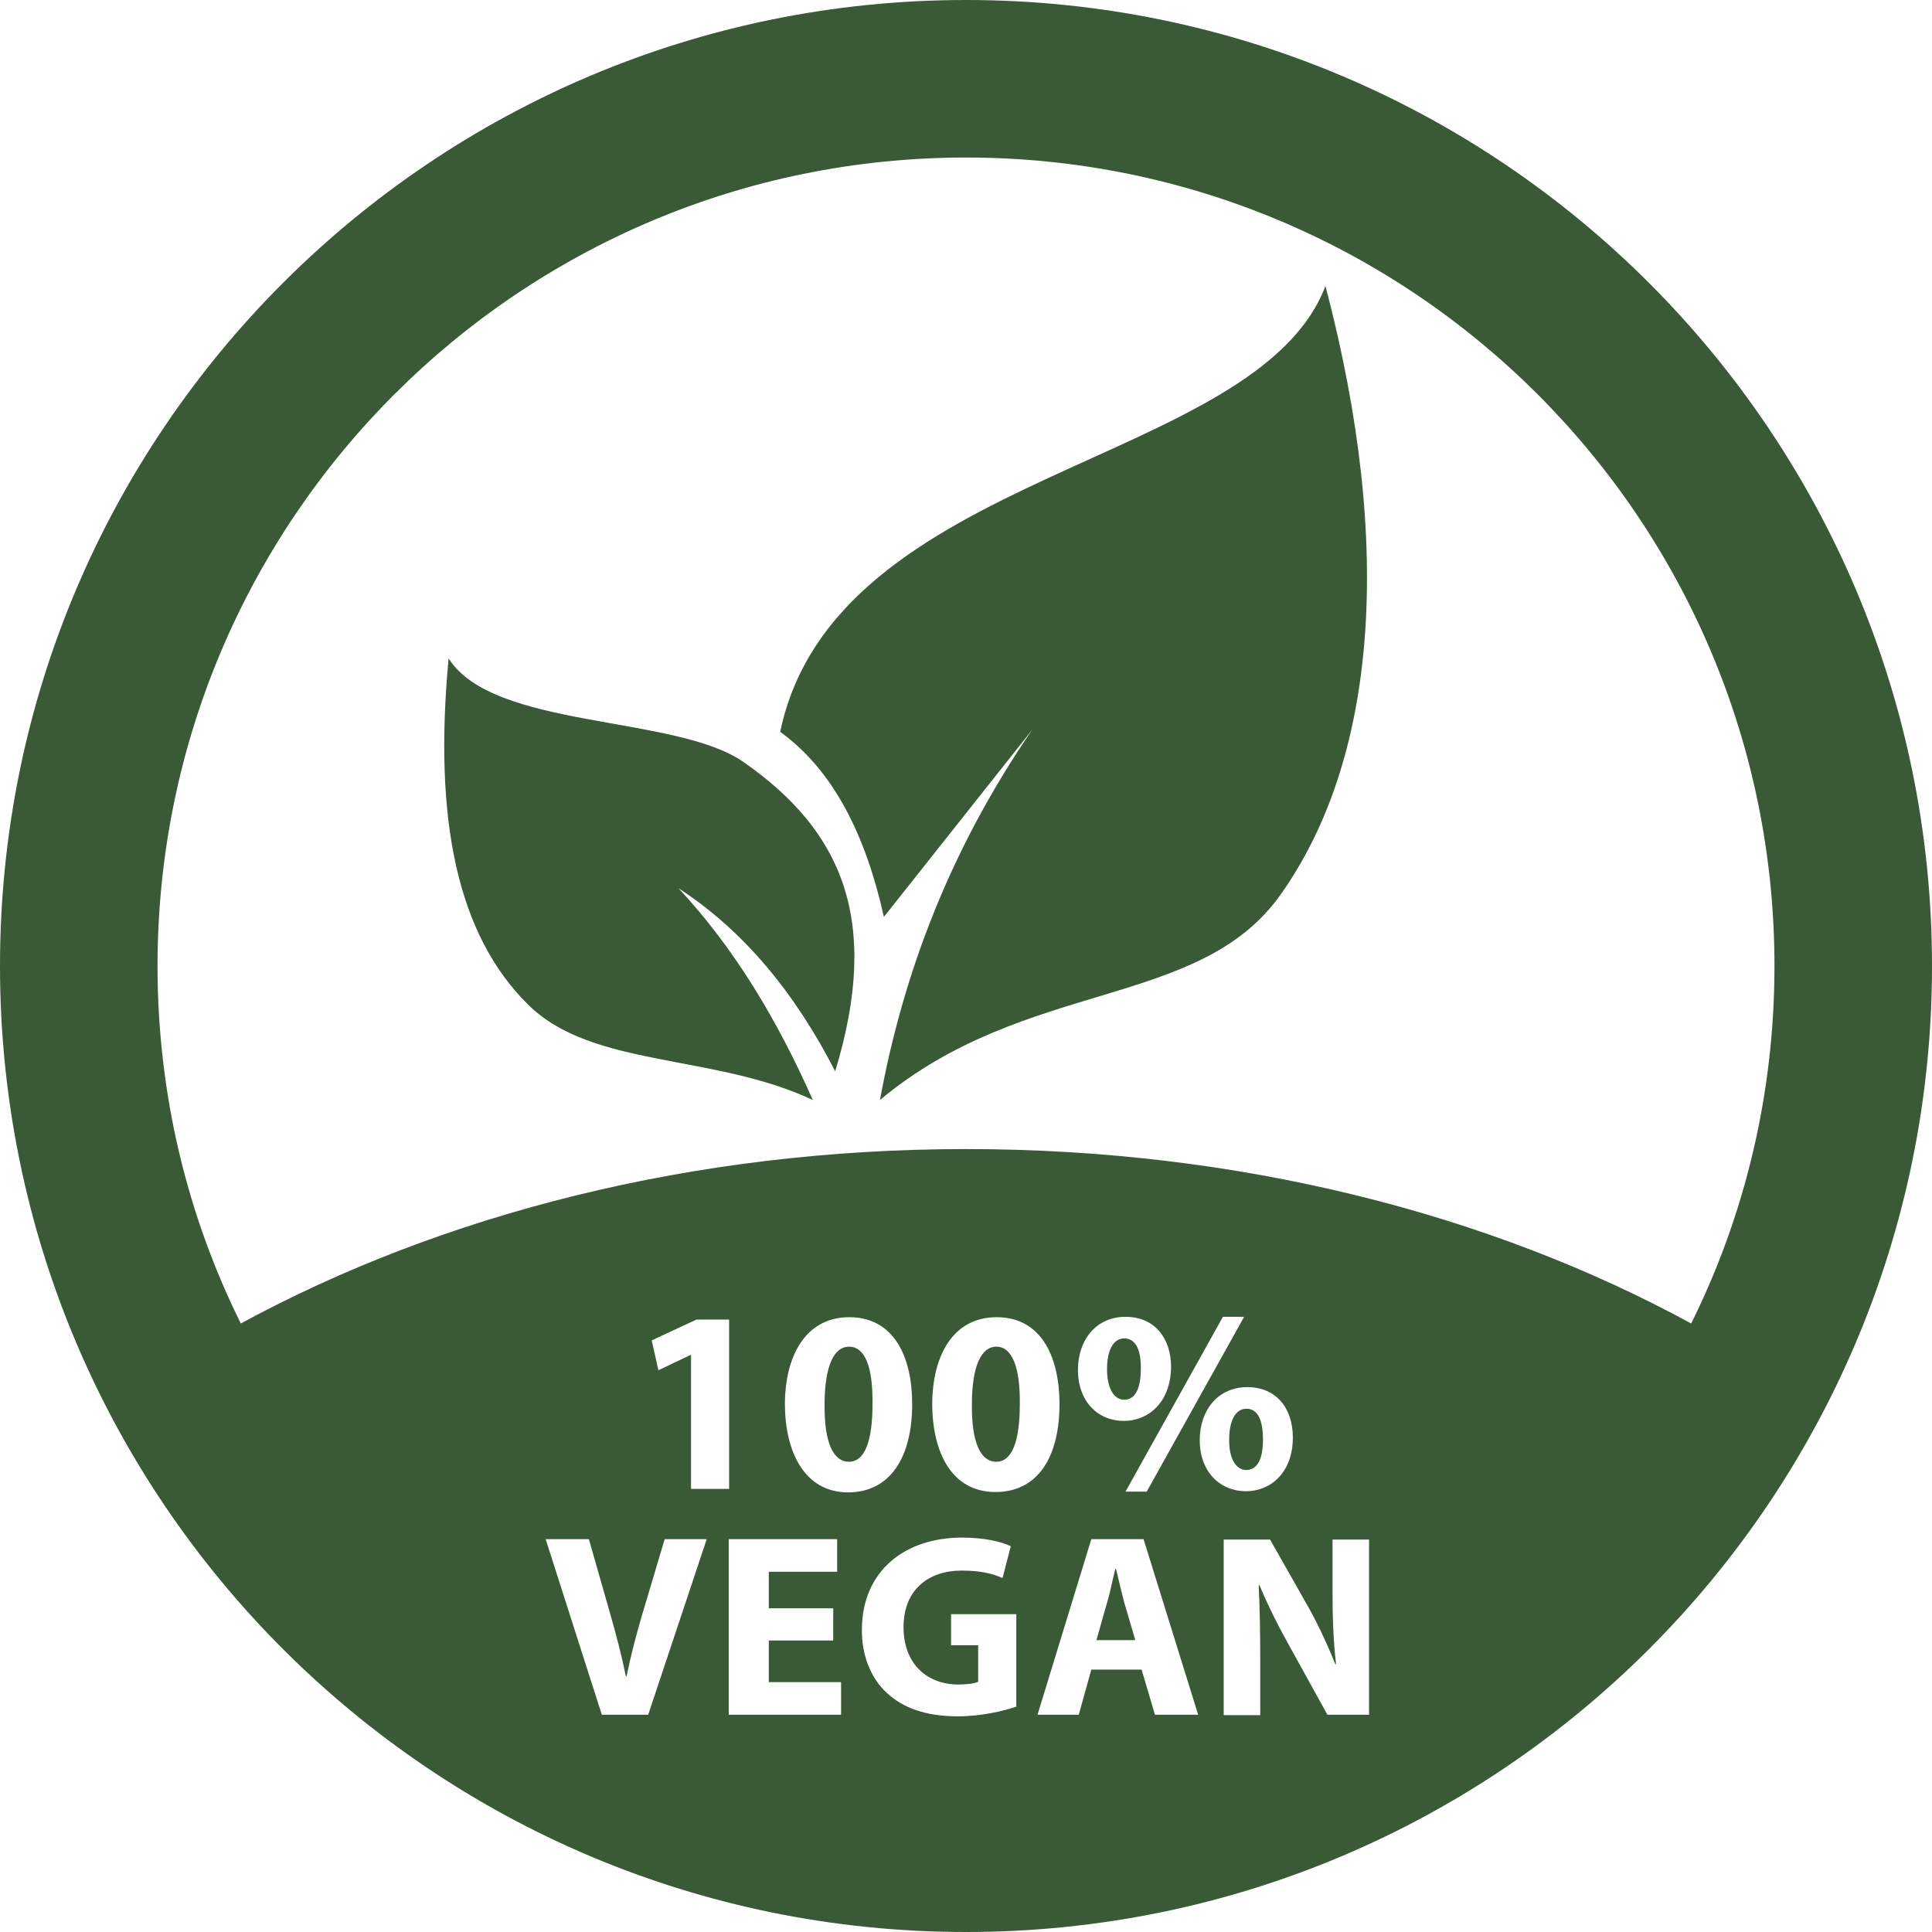
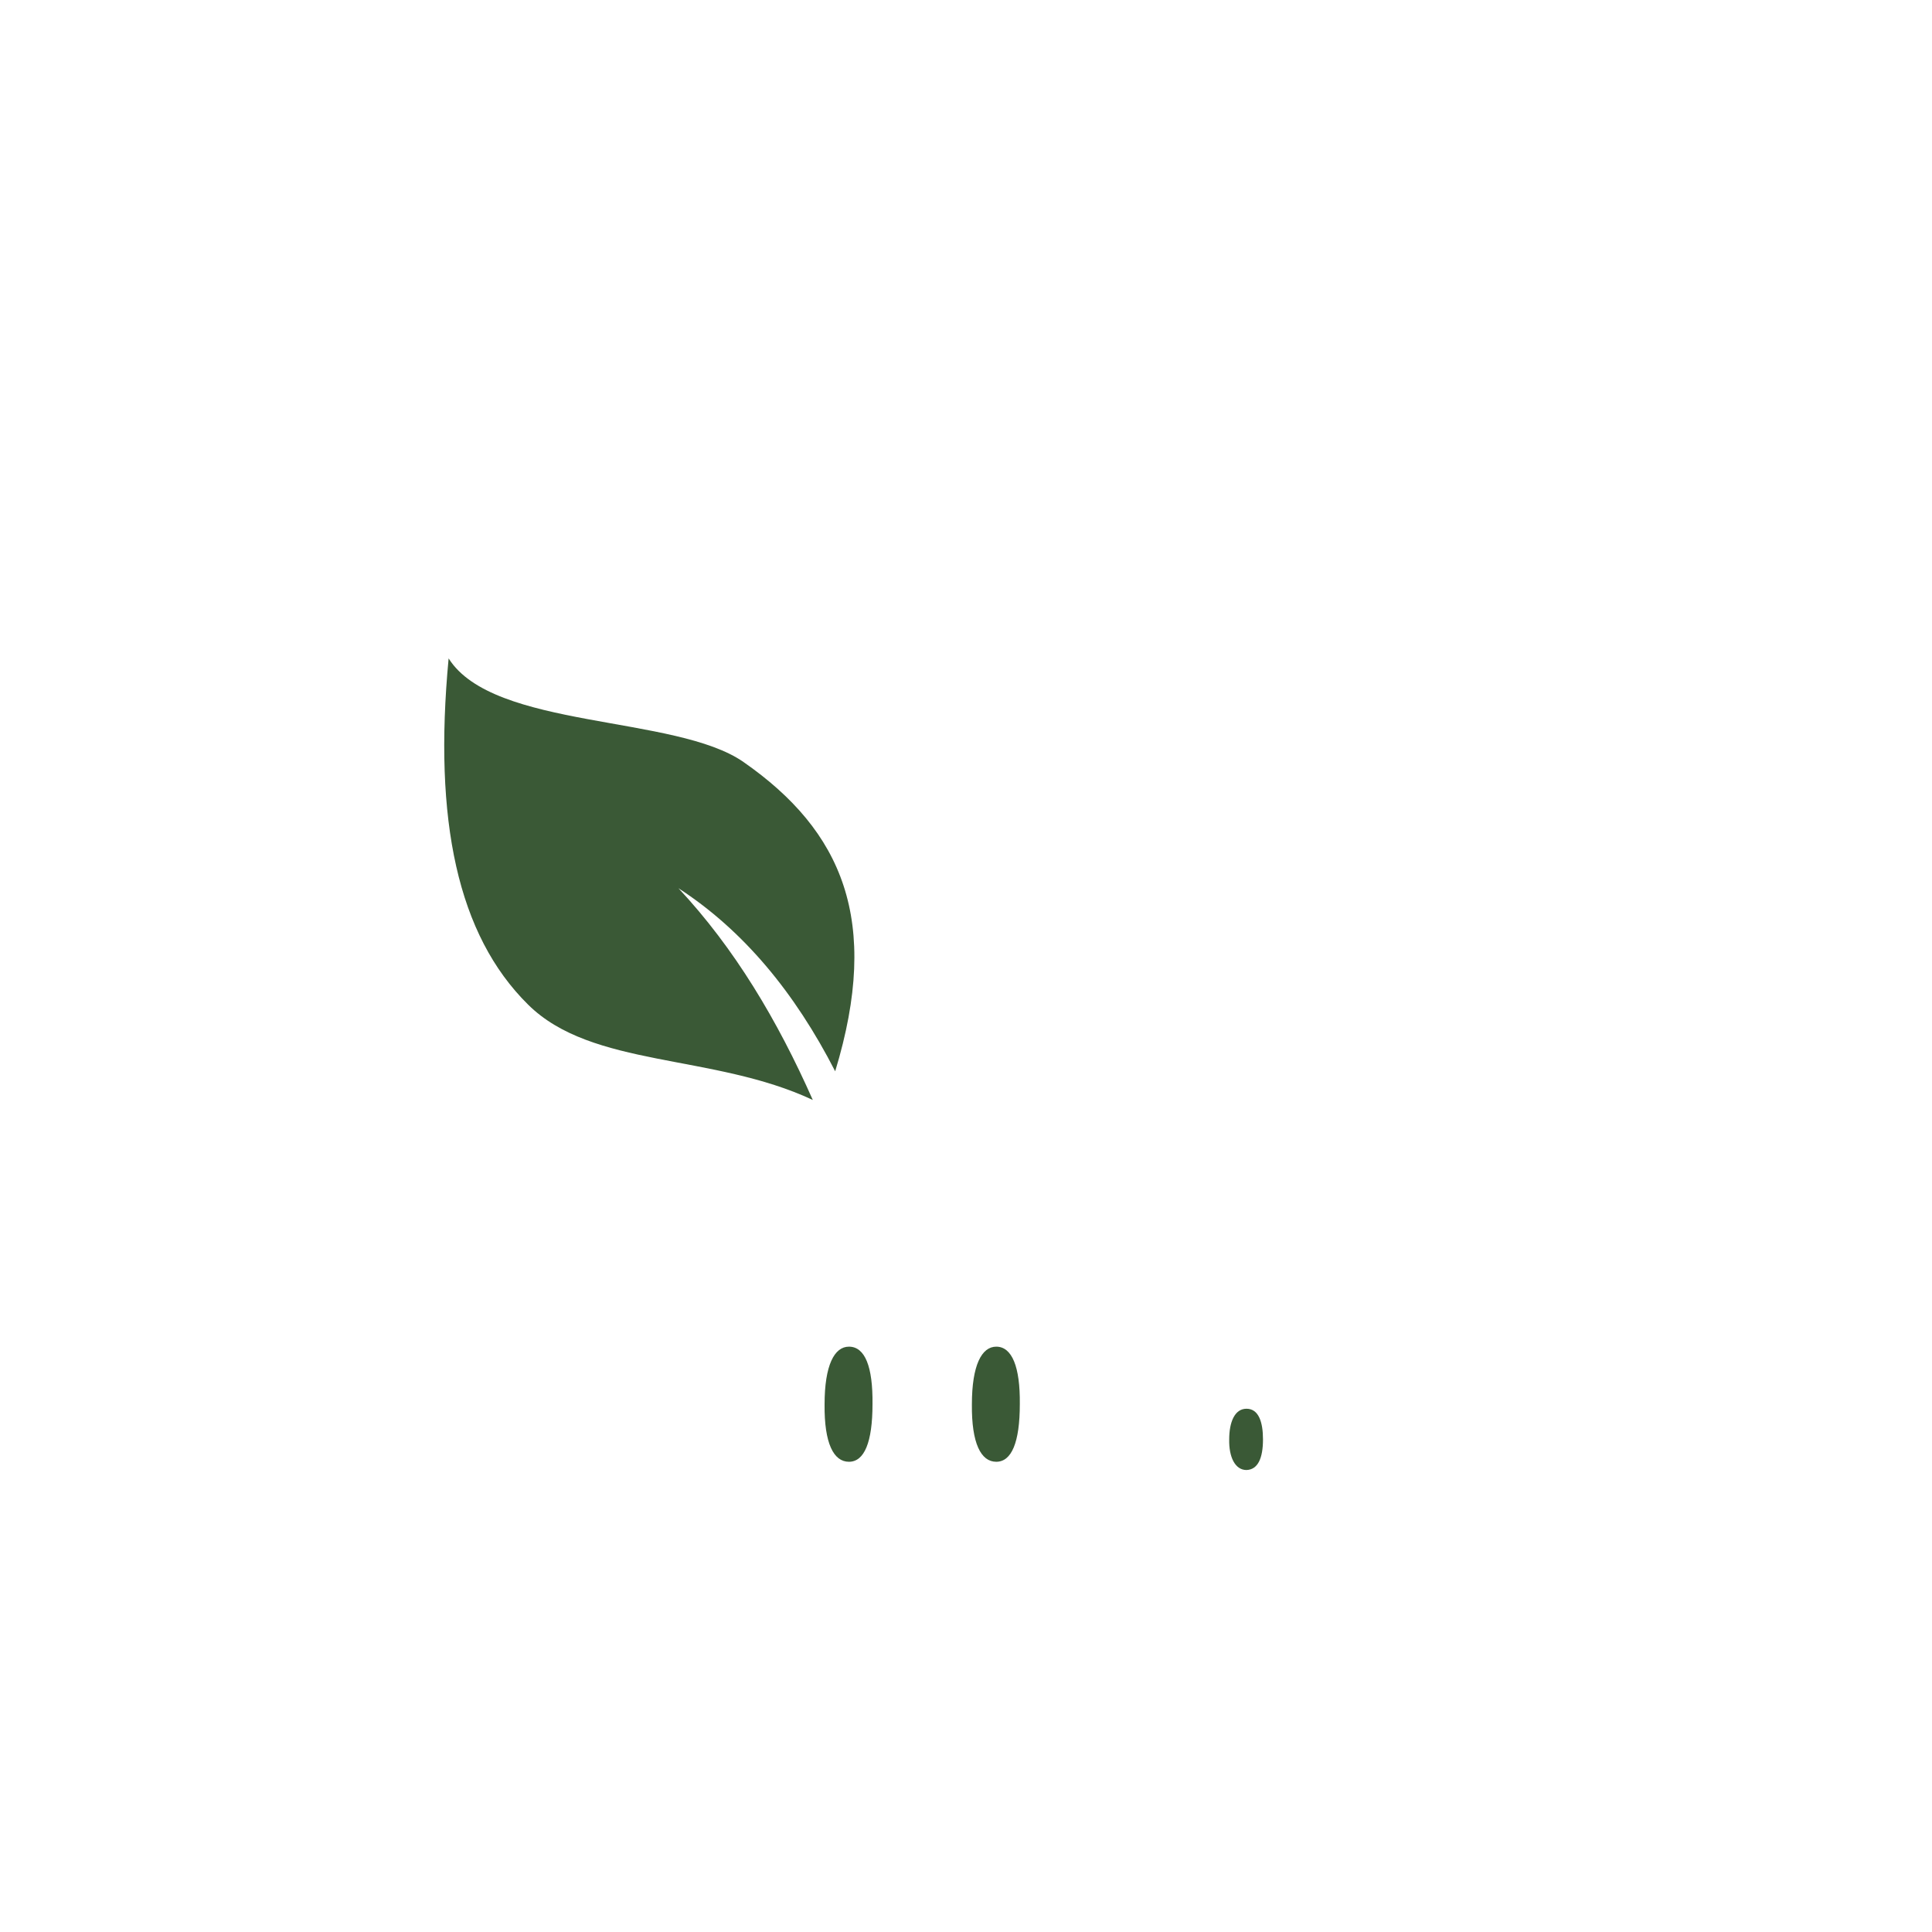
<svg xmlns="http://www.w3.org/2000/svg" fill="#000000" height="491.8" preserveAspectRatio="xMidYMid meet" version="1" viewBox="10.1 10.1 491.8 491.8" width="491.8" zoomAndPan="magnify">
  <g id="Layer_2">
    <g fill="#3a5936" id="change1_1">
-       <path d="M208.7,196.4c13.7,9.9,21.8,26.5,26.4,47.1l37.8-47.7c-20.7,30.1-32.8,61.6-38.8,94.3 c37.3-31.1,81.2-22.9,102-52.3c24.1-34,29.1-87.7,11.4-154.9C330,129,222.7,129.5,208.7,196.4z" fill="inherit" />
      <path d="M199.4,204.1c-17.3-12.1-63.7-8.3-75.1-26.4c-3.9,41.3,2.3,70.4,20.2,88.1c16.3,16.2,47.1,12.4,72.5,24.3 c-9-20.3-19.9-38.6-34.2-53.9c16.5,10.7,29.6,26.5,39.9,46.6C234.4,244.4,224.5,221.6,199.4,204.1z" fill="inherit" />
-       <path d="M294.2,409.5H294c-0.7,2.7-1.3,6-2.1,8.6l-2.7,9.5h9.9l-2.8-9.5C295.6,415.4,294.8,412.1,294.2,409.5z" fill="inherit" />
-       <path d="M296.3,350.8c-3,0-4.4,3.4-4.4,7.8c0,4.5,1.5,7.8,4.4,7.8c2.8,0,4.2-2.9,4.2-7.8 C300.6,354.2,299.4,350.8,296.3,350.8z" fill="inherit" />
      <path d="M263.7,352.9c-3.7,0-6.2,4.7-6.2,14.7c-0.1,9.9,2.3,14.6,6.2,14.6c3.9,0,6-4.9,6-14.7 C269.8,358,267.7,352.9,263.7,352.9z" fill="inherit" />
      <path d="M226.2,352.9c-3.7,0-6.2,4.7-6.2,14.7c-0.1,9.9,2.3,14.6,6.2,14.6c3.9,0,6-4.9,6-14.7 C232.3,358,230.3,352.9,226.2,352.9z" fill="inherit" />
-       <path d="M256,10.1C120.2,10.1,10.1,120.2,10.1,256S120.2,501.9,256,501.9S501.9,391.8,501.9,256S391.8,10.1,256,10.1z M175.1,446.6h-11.8L149,401.9H160l5.4,18.9c1.5,5.3,2.9,10.4,4,16h0.2c1.1-5.4,2.5-10.7,4-15.8l5.7-19.1h10.7L175.1,446.6z M185.9,355l-8.2,3.9l-1.7-7.6l11.4-5.3h8.3v43.1H186V355H185.9z M224.1,446.6h-28.5v-44.7h27.6v8.3h-17.4v9.3h16.4v8.2h-16.4 v10.6h18.4V446.6z M209.9,367.7c0-12.5,5.3-22.3,16.4-22.3c11.5,0,16,10.3,16,22.1c0,13.3-5.4,22.5-16.4,22.5 C214.9,389.9,210,379.8,209.9,367.7z M268.9,444.5c-3.1,1.1-9,2.5-14.9,2.5c-8.2,0-14-2.1-18.2-6c-4.1-3.8-6.4-9.7-6.3-16.2 c0.1-14.8,10.9-23.3,25.5-23.3c5.8,0,10.2,1.1,12.4,2.2l-2.1,8.1c-2.5-1.1-5.5-1.9-10.4-1.9c-8.4,0-14.8,4.8-14.8,14.4 c0,9.2,5.8,14.6,14,14.6c2.3,0,4.2-0.3,5-0.7v-9.3h-6.9V421h16.6V444.5z M263.5,389.9c-11.1,0-16-10-16.1-22.2 c0-12.5,5.3-22.3,16.4-22.3c11.5,0,16,10.3,16,22.1C279.8,380.7,274.5,389.9,263.5,389.9z M304.1,446.6l-3.4-11.5h-12.8l-3.2,11.5 h-10.5l13.7-44.7h13.3l13.9,44.7H304.1z M296.2,371.8c-6.6,0-11.7-4.9-11.7-13c0-7.7,4.7-13.5,12.1-13.5c7.4,0,11.6,5.4,11.6,12.8 C308.1,367.1,302.4,371.8,296.2,371.8z M321.4,345.3h5.4l-24.8,44.5h-5.4L321.4,345.3z M315.5,376.7c0-7.7,4.7-13.5,12.1-13.5 c7.4,0,11.6,5.4,11.6,12.8c0,9-5.7,13.7-11.9,13.7C320.7,389.7,315.5,384.8,315.5,376.7z M358.6,446.6H348l-9.5-17.2 c-2.7-4.8-5.6-10.5-7.8-15.8l-0.2,0.1c0.3,5.9,0.4,12.2,0.4,19.5v13.5h-9.3v-44.7h11.8l9.3,16.4c2.7,4.7,5.3,10.3,7.3,15.3h0.2 c-0.7-5.9-0.9-11.9-0.9-18.6v-13.1h9.3V446.6z M256,302.6c-69.5,0-133.4,16.6-184.6,44.4c-13.6-27.4-21.2-58.3-21.2-91 c0-113.6,92.1-205.8,205.8-205.8S461.8,142.4,461.8,256c0,32.7-7.6,63.6-21.2,91C389.4,319.1,325.5,302.6,256,302.6z" fill="inherit" />
      <path d="M331.6,376.5c0-4.4-1.1-7.8-4.2-7.8c-3,0-4.4,3.4-4.4,7.8c-0.1,4.5,1.5,7.8,4.4,7.8 C330.3,384.2,331.6,381.3,331.6,376.5z" fill="inherit" />
    </g>
  </g>
</svg>